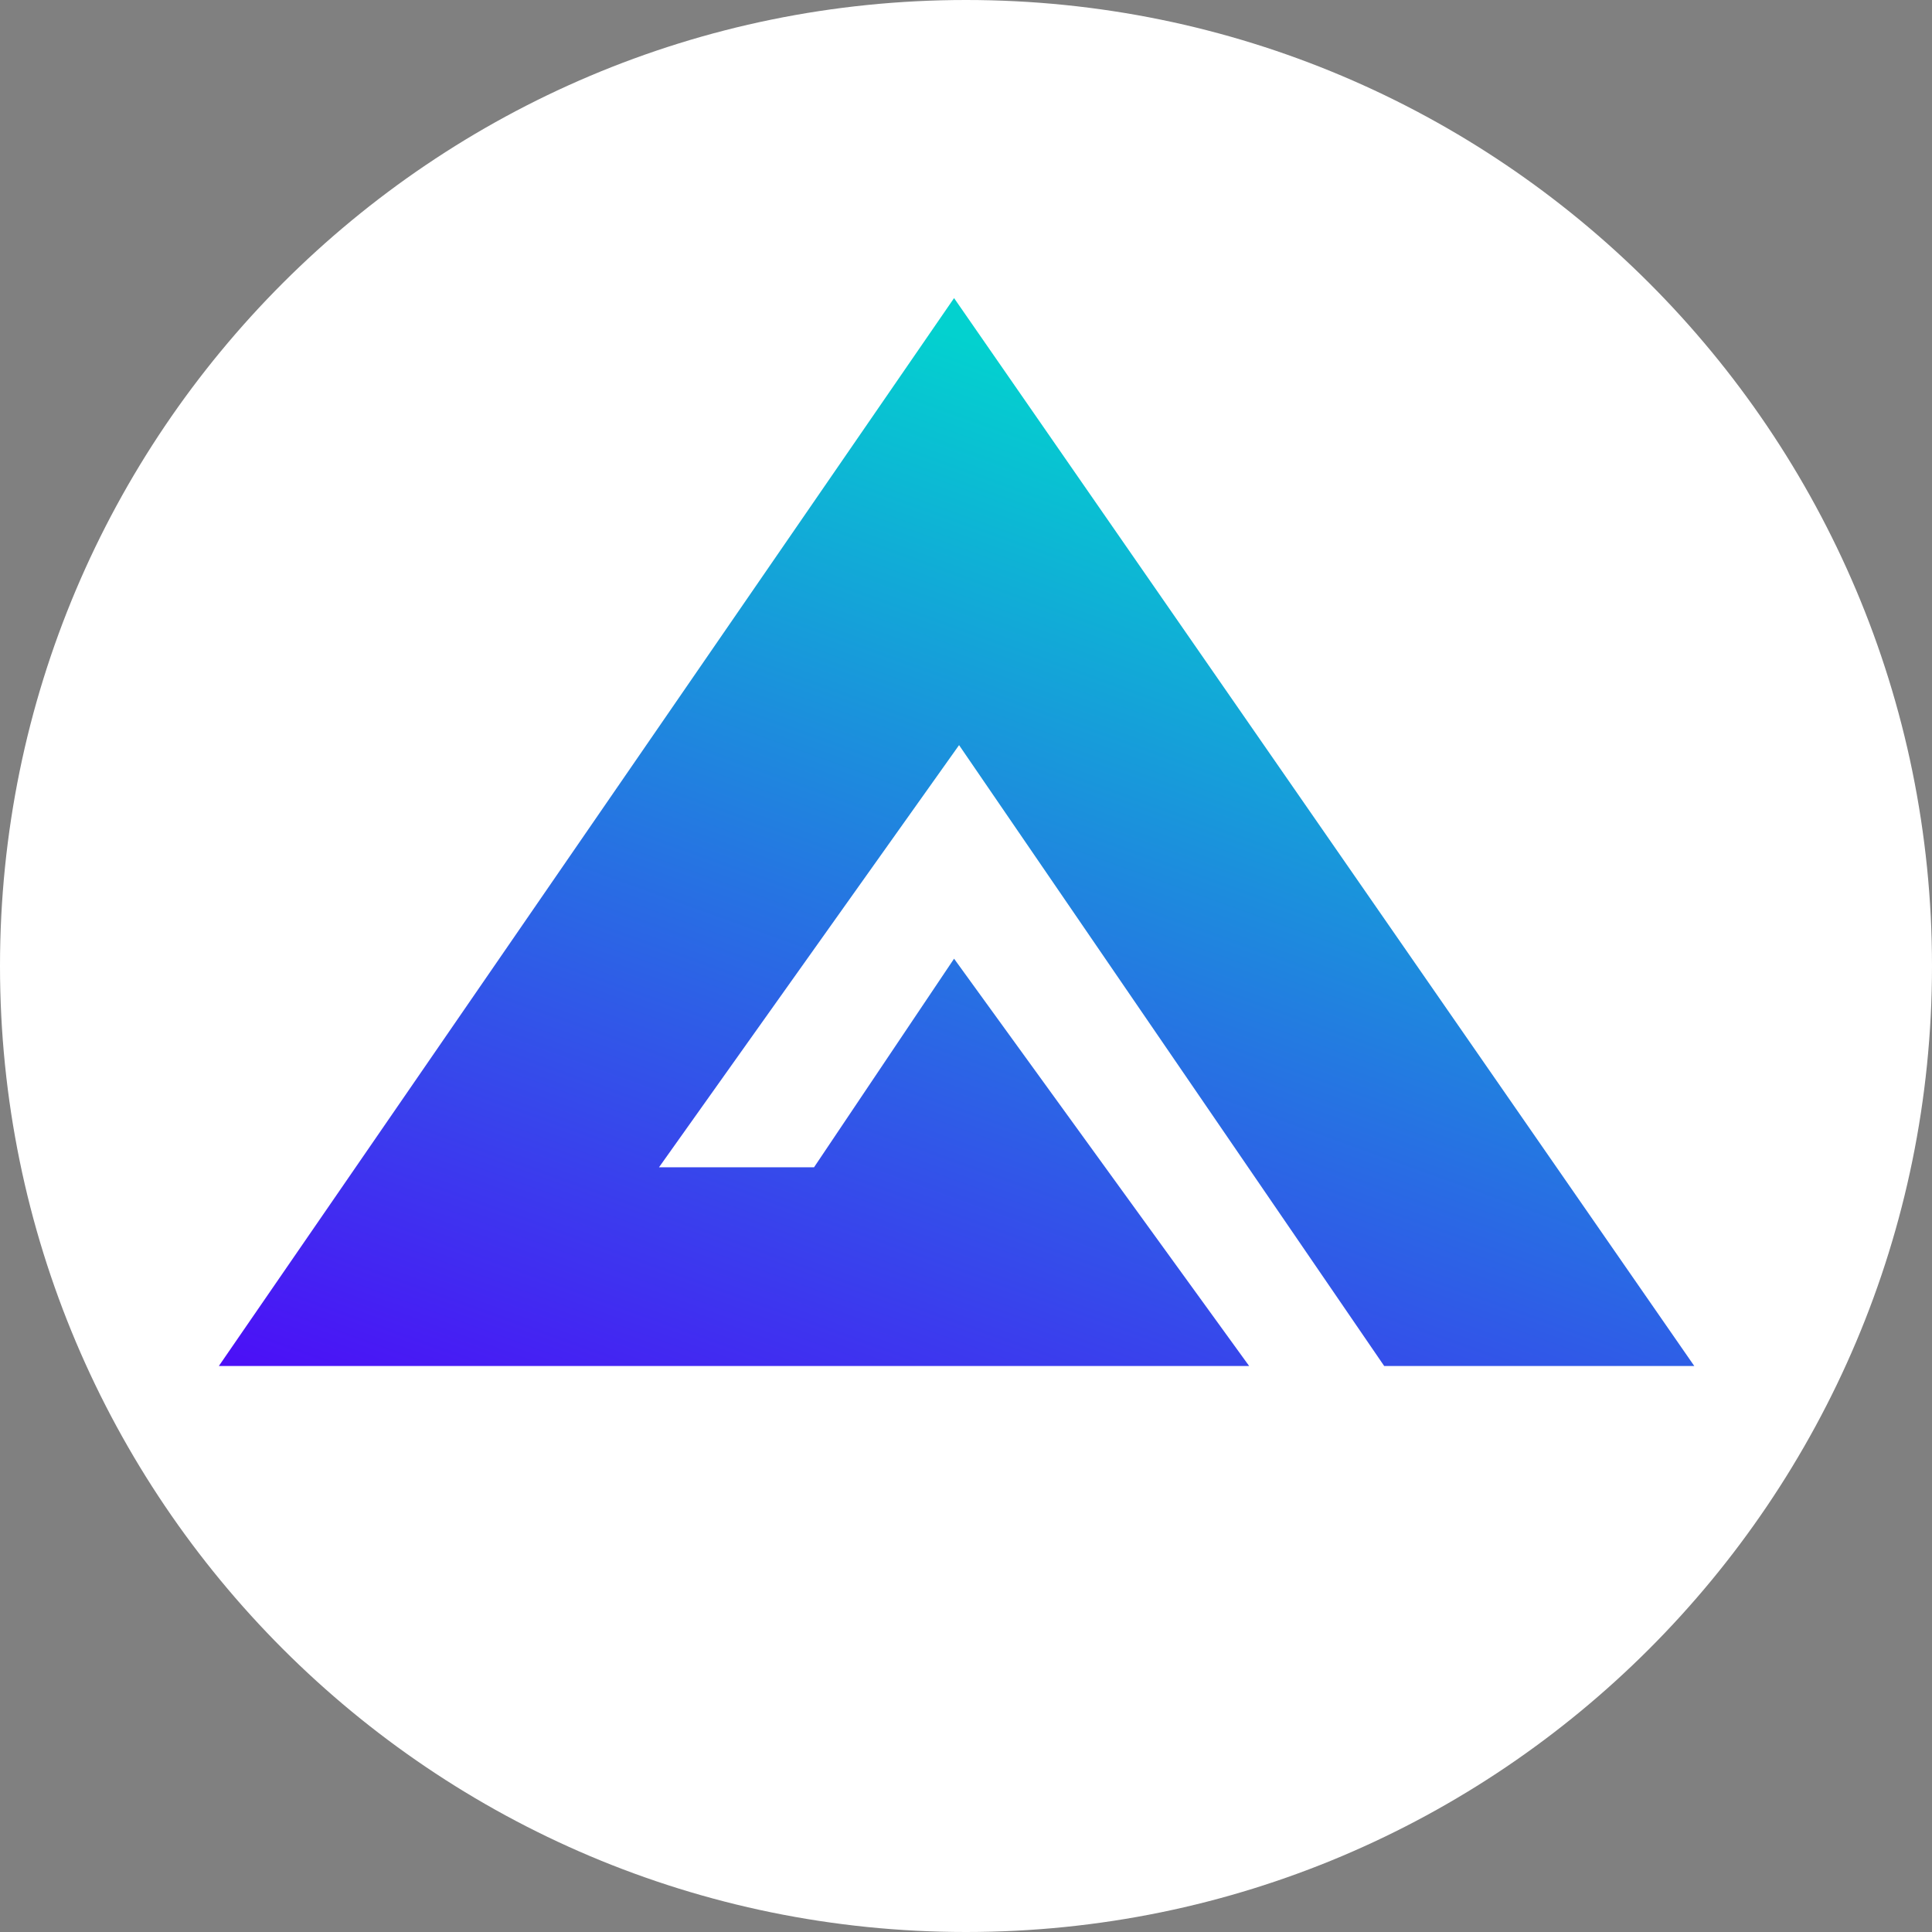
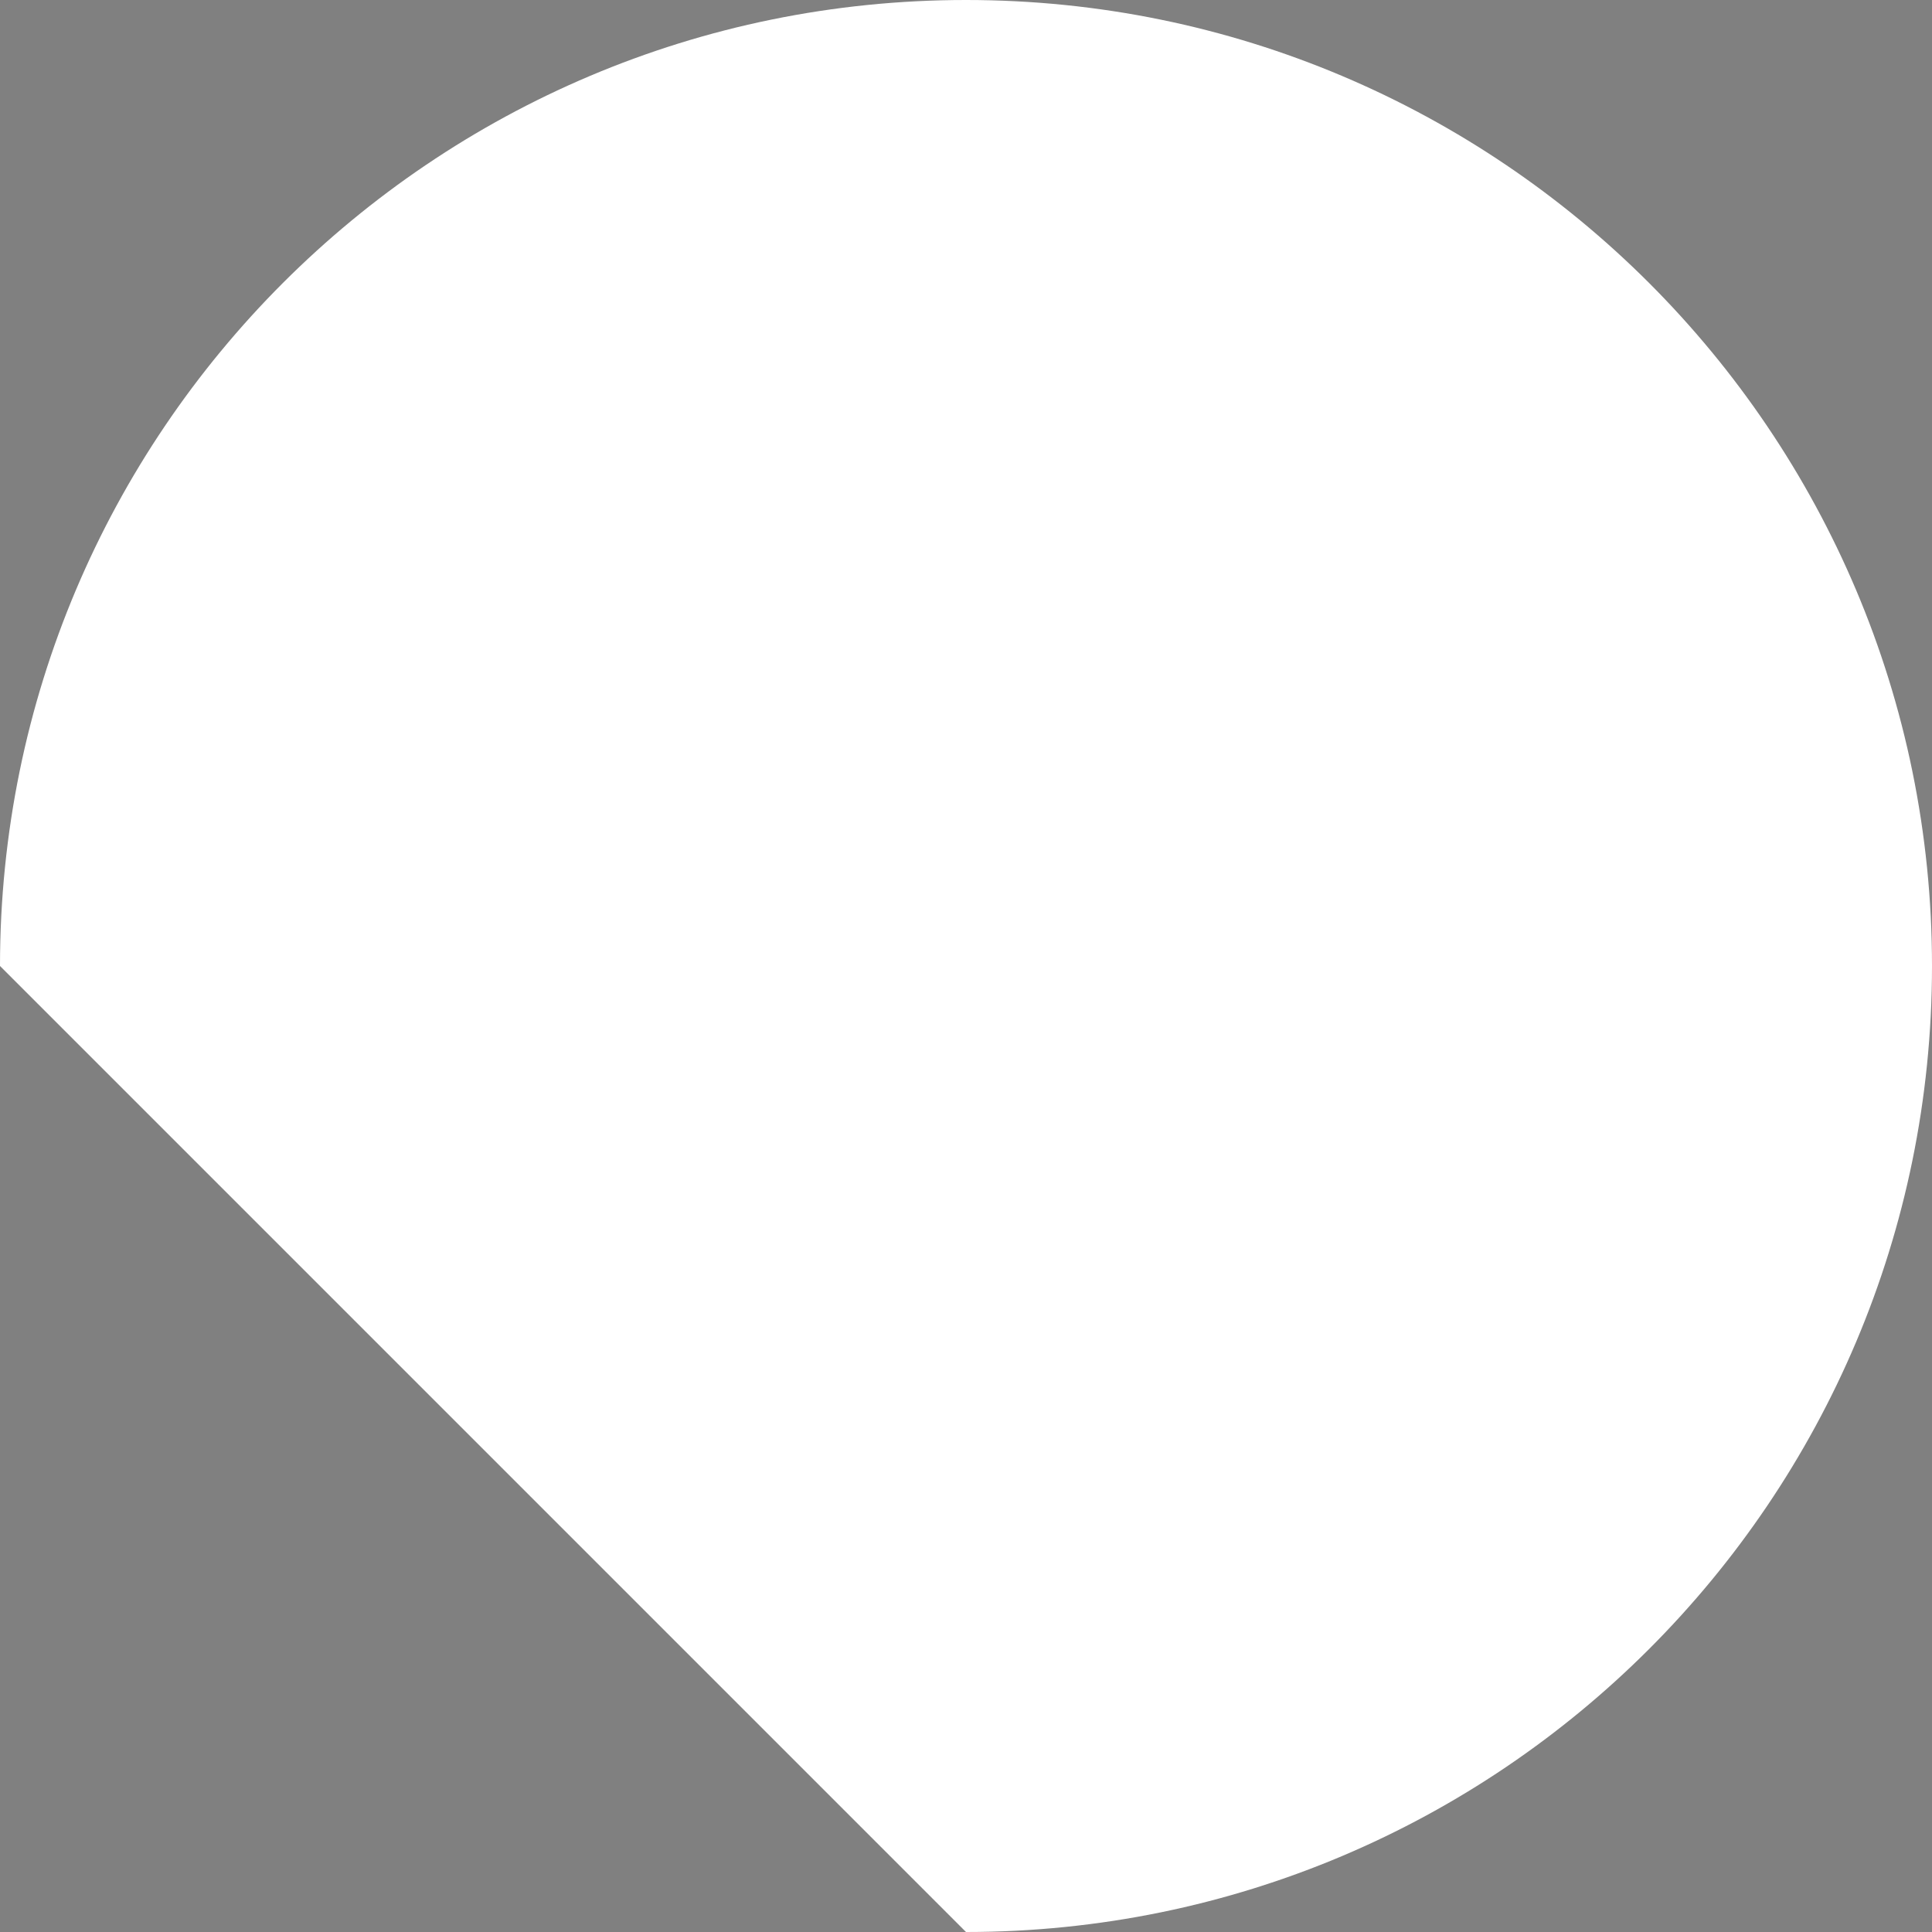
<svg xmlns="http://www.w3.org/2000/svg" fill="none" viewBox="0 0 256 256">
  <rect x="0" y="0" width="256" height="256" fill="#808080" stroke="none" />
-   <path fill="#fff" d="M128 256c70.692 0 128-57.308 128-128S198.692 0 128 0 0 57.308 0 128s57.308 128 128 128" />
-   <path fill="url(#paint0_linear_4193_3373)" d="M224.5 181 126.419 39.5 29 181h136.518l-39.099-53.968-18.557 27.642H87.319l39.762-55.941L183.412 181z" />
+   <path fill="#fff" d="M128 256c70.692 0 128-57.308 128-128S198.692 0 128 0 0 57.308 0 128" />
  <defs>
    <linearGradient id="paint0_linear_4193_3373" x1="126.75" x2="70.153" y1="44.484" y2="200.876" gradientUnits="userSpaceOnUse">
      <stop stop-color="#03D1CF" />
      <stop offset="1" stop-color="#4E09F8" />
    </linearGradient>
  </defs>
</svg>